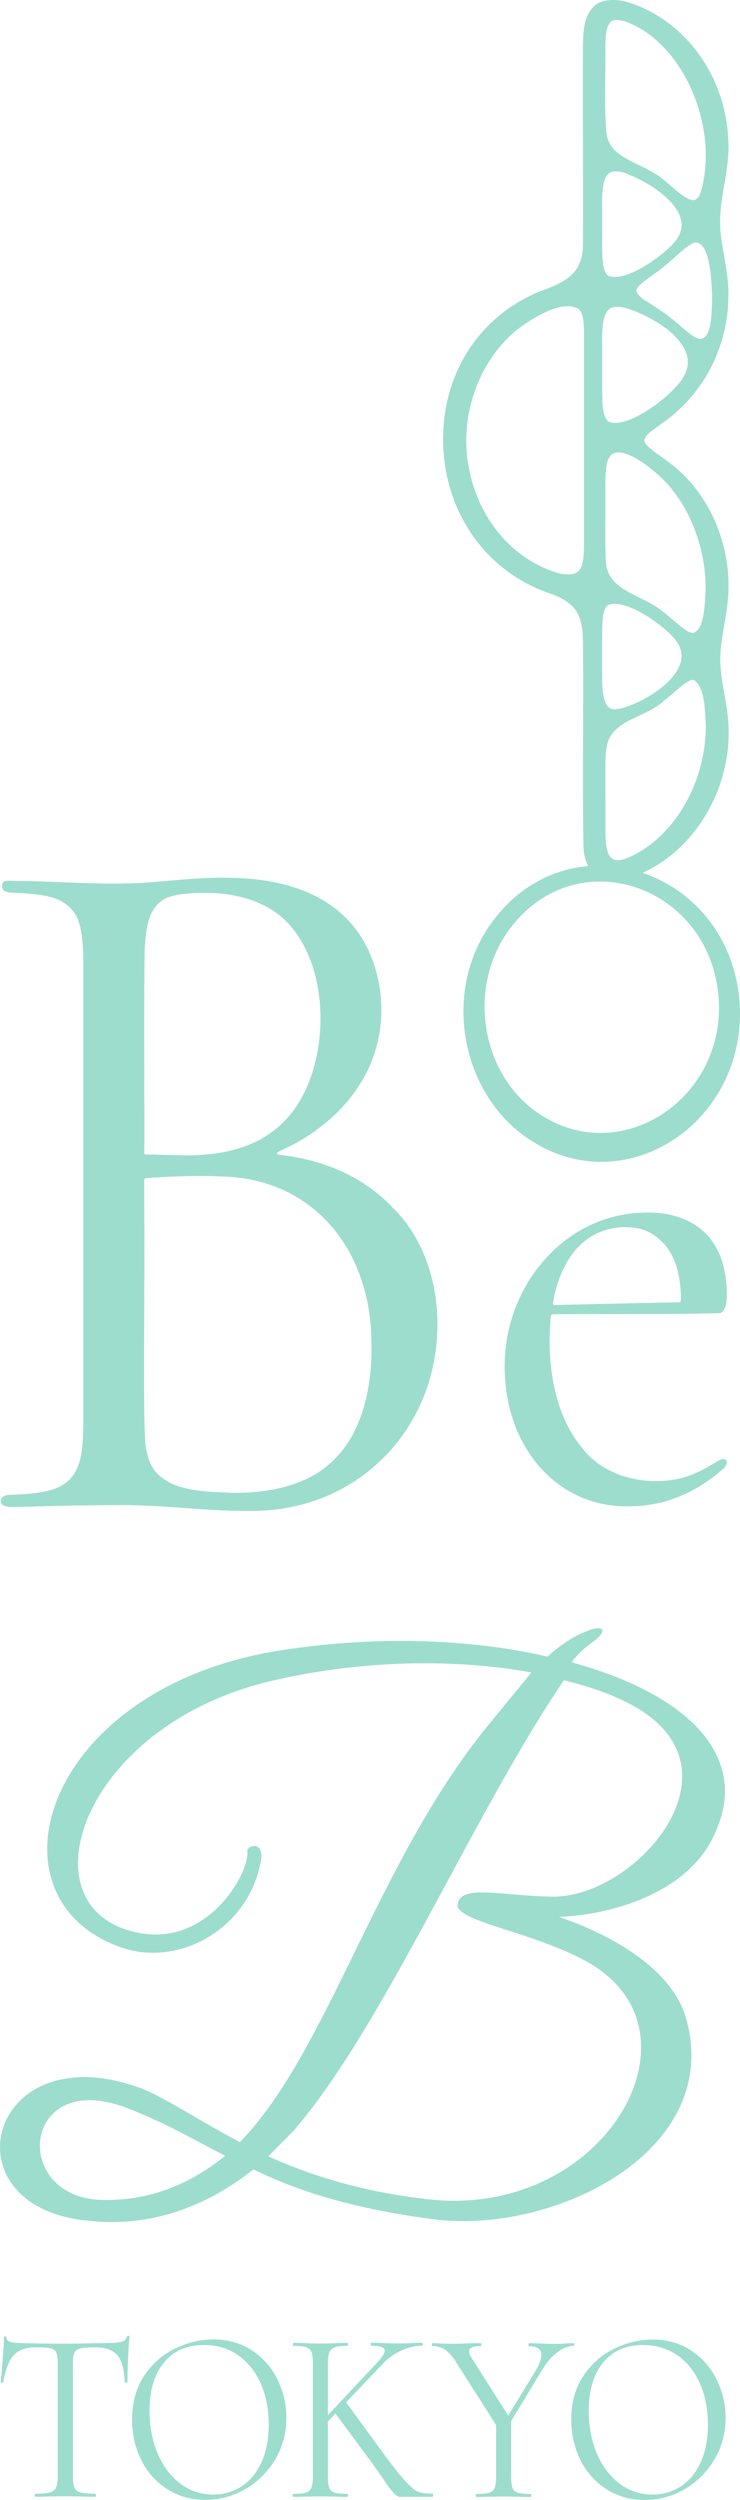
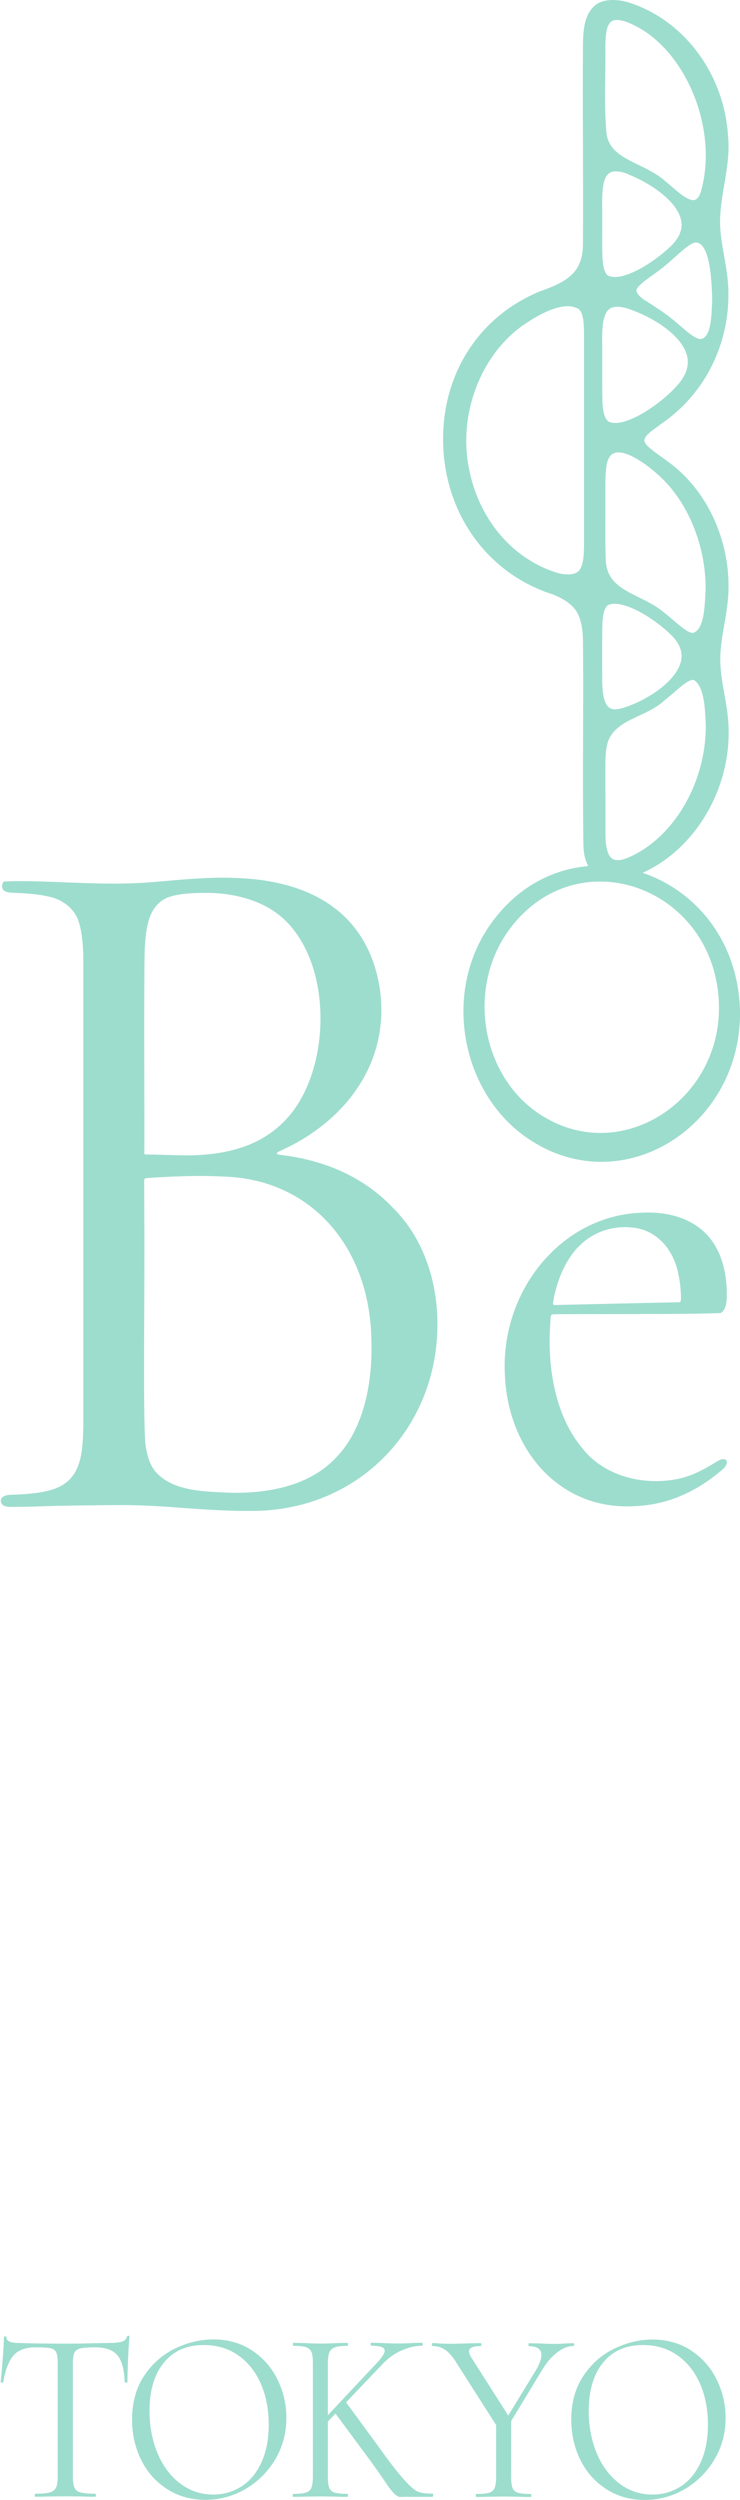
<svg xmlns="http://www.w3.org/2000/svg" width="187" height="631" viewBox="0 0 187 631" fill="none">
-   <path d="M141.303 483.85C152.543 487.676 169.714 496.052 173.451 509.703C182.633 543.034 139.922 564.163 109.29 560.135C87.677 557.236 74.569 552.657 64.033 547.585C50.925 557.961 36.137 562.511 20.645 560.338C-14.076 555.787 -2.322 512.804 35.947 527.209C42.231 529.76 49.896 535.035 60.621 540.687C83.263 517.384 95.504 468.575 124.592 433.969L134.288 422.143C115.411 418.694 92.092 418.868 69.125 424.143C21.999 434.896 6.508 478.604 31.695 486.98C51.764 493.704 63.356 472.401 62.489 467.126C62.489 466.025 66.065 464.576 66.065 468.575V468.749C63.519 486.777 44.966 496.979 29.989 491.328C-4.732 478.401 11.437 425.593 71.346 416.492C94.99 412.84 118.661 413.593 138.378 418.144C141.276 415.419 144.851 413.043 147.749 411.941C153.193 409.565 153.545 411.941 149.455 414.666C147.234 416.318 144.851 418.665 144.526 419.593C173.803 427.592 191.137 443.823 179.572 464.923C172.26 478.227 154.059 483.328 141.276 483.85H141.303ZM31.723 531.934C5.695 522.282 2.797 553.961 24.924 555.237C37.356 555.787 47.891 551.411 56.91 544.136C49.083 540.136 41.77 535.76 31.723 531.934ZM142.495 424.114C119.69 457.62 96.886 511.529 74.271 537.73L67.798 544.281C78.334 549.005 91.632 553.382 109.155 555.208C153.572 559.584 180.276 511.5 147.261 494.574C133.99 487.647 117.307 485.299 115.601 481.27C115.601 475.068 127.003 478.72 140.274 478.72C161.372 478.343 189.783 445.388 158.474 429.737C153.87 427.361 148.426 425.564 142.468 424.085L142.495 424.114Z" fill="#9DDDCE" />
-   <path d="M99.106 304.673C112.025 317.194 113.515 339.164 106.013 354.96C101.788 364.003 94.827 371.278 86.296 375.828C79.904 379.277 72.673 381.103 65.387 381.335C58.589 381.509 51.547 381.016 44.722 380.495C40.281 380.176 35.812 379.915 31.397 379.886C26.251 379.886 18.993 380.002 14.334 380.089C10.407 380.176 7.753 380.35 3.149 380.35C2.12 380.379 0.576 380.35 0.251 379.19C-0.101 377.48 1.957 377.277 3.149 377.277C6.832 377.161 9.811 376.843 12.086 376.292C20.455 374.321 20.916 367.51 21.051 359.742C21.051 354.554 21.051 247.517 21.051 242.967C21.051 242.88 21.051 242.706 21.051 242.329C21.051 242.069 21.051 241.721 21.051 241.257C20.997 238.504 20.645 235.025 20.022 233.084C19.047 229.403 15.824 227.055 12.438 226.33C10.272 225.809 7.455 225.49 3.934 225.374C2.634 225.287 0.549 225.432 0.522 223.635C0.522 223.2 0.684 222.736 1.009 222.505C1.388 222.273 1.849 222.302 2.309 222.302C4.07 222.331 7.834 222.418 10.164 222.476C19.507 222.765 28.851 223.432 38.168 222.678C45.399 222.099 52.441 221.287 59.537 221.606C78.469 222.186 92.904 230.33 95.965 249.43C98.754 268.473 86.919 283.312 70.777 290.5C69.883 290.935 69.531 291.283 70.75 291.486C82.152 292.819 91.767 297.08 99.079 304.615H99.106V304.673ZM42.285 226.562C37.41 228.736 36.895 234.243 36.57 239.518C36.299 252.126 36.57 285.631 36.462 291.08C36.462 291.399 36.597 291.341 37.031 291.399C37.112 291.399 37.22 291.399 37.355 291.399C40.687 291.399 46.077 291.747 49.679 291.573C58.129 291.167 65.929 289.08 71.914 282.936C82.802 271.922 84.264 247.575 74.271 234.794C69.043 227.751 59.916 225.2 51.168 225.374C48.108 225.432 44.831 225.577 42.339 226.562H42.285ZM85.51 367.278C92.092 360.003 94.15 348.67 93.852 338.555C93.635 315.484 79.308 297.949 57.072 296.993C50.952 296.674 45.995 296.819 38.98 297.224C38.222 297.34 36.706 297.224 36.462 297.63C36.408 298.645 36.462 301.601 36.462 305.978C36.624 326.817 36.083 355.598 36.733 364.38C37.058 366.814 37.653 369.278 39.035 371.133C43.151 376.263 50.87 376.466 57.777 376.756C67.689 377.074 78.739 375.046 85.456 367.307H85.483L85.51 367.278Z" fill="#9DDDCE" />
+   <path d="M99.106 304.673C112.025 317.194 113.515 339.164 106.013 354.96C101.788 364.003 94.827 371.278 86.296 375.828C79.904 379.277 72.673 381.103 65.387 381.335C58.589 381.509 51.547 381.016 44.722 380.495C40.281 380.176 35.812 379.915 31.397 379.886C26.251 379.886 18.993 380.002 14.334 380.089C10.407 380.176 7.753 380.35 3.149 380.35C2.12 380.379 0.576 380.35 0.251 379.19C-0.101 377.48 1.957 377.277 3.149 377.277C6.832 377.161 9.811 376.843 12.086 376.292C20.455 374.321 20.916 367.51 21.051 359.742C21.051 354.554 21.051 247.517 21.051 242.967C21.051 242.88 21.051 242.706 21.051 242.329C21.051 242.069 21.051 241.721 21.051 241.257C20.997 238.504 20.645 235.025 20.022 233.084C19.047 229.403 15.824 227.055 12.438 226.33C10.272 225.809 7.455 225.49 3.934 225.374C2.634 225.287 0.549 225.432 0.522 223.635C0.522 223.2 0.684 222.736 1.009 222.505C4.07 222.331 7.834 222.418 10.164 222.476C19.507 222.765 28.851 223.432 38.168 222.678C45.399 222.099 52.441 221.287 59.537 221.606C78.469 222.186 92.904 230.33 95.965 249.43C98.754 268.473 86.919 283.312 70.777 290.5C69.883 290.935 69.531 291.283 70.75 291.486C82.152 292.819 91.767 297.08 99.079 304.615H99.106V304.673ZM42.285 226.562C37.41 228.736 36.895 234.243 36.57 239.518C36.299 252.126 36.57 285.631 36.462 291.08C36.462 291.399 36.597 291.341 37.031 291.399C37.112 291.399 37.22 291.399 37.355 291.399C40.687 291.399 46.077 291.747 49.679 291.573C58.129 291.167 65.929 289.08 71.914 282.936C82.802 271.922 84.264 247.575 74.271 234.794C69.043 227.751 59.916 225.2 51.168 225.374C48.108 225.432 44.831 225.577 42.339 226.562H42.285ZM85.51 367.278C92.092 360.003 94.15 348.67 93.852 338.555C93.635 315.484 79.308 297.949 57.072 296.993C50.952 296.674 45.995 296.819 38.98 297.224C38.222 297.34 36.706 297.224 36.462 297.63C36.408 298.645 36.462 301.601 36.462 305.978C36.624 326.817 36.083 355.598 36.733 364.38C37.058 366.814 37.653 369.278 39.035 371.133C43.151 376.263 50.87 376.466 57.777 376.756C67.689 377.074 78.739 375.046 85.456 367.307H85.483L85.51 367.278Z" fill="#9DDDCE" />
  <path d="M182.929 368.292C183.443 368.321 183.741 368.698 183.687 369.219C183.579 370.031 182.82 370.727 182.225 371.219C178.406 374.436 174.397 376.784 170.199 378.291C166.949 379.451 163.591 380.059 160.07 380.175C141.653 381.132 128.518 366.321 127.597 347.337C126.297 325.802 141.978 306.644 162.318 306.093C169.631 305.687 177.485 308.064 181.141 315.194C182.793 318.208 183.66 322.44 183.66 326.44C183.687 328.092 183.606 330.7 182.062 331.425C172.312 331.83 143.278 331.599 139.649 331.744C138.999 331.657 139.134 333.627 139.053 334.149C138.241 345.627 140.516 357.713 147.205 365.596C152.839 372.842 163.401 375.277 172.339 373.045C174.614 372.466 176.645 371.48 178.812 370.292C179.57 369.857 180.356 369.393 181.114 368.93C181.656 368.611 182.306 368.234 182.902 368.292H182.956H182.929ZM145.96 314.904C142.601 318.469 140.489 323.918 139.757 328.874C139.757 329.309 139.839 329.425 140.137 329.396C143.63 329.309 167.897 328.758 171.554 328.7C172.258 328.845 172.041 327.483 172.068 326.729C171.987 324.932 171.77 323.106 171.418 321.541C170.172 315.194 165.704 310.18 159.393 309.803C154.464 309.368 149.426 311.136 146.041 314.875H146.014L145.96 314.904Z" fill="#9DDDCE" />
  <path d="M181.688 254.966C181.985 224.128 145.504 210.534 128.143 235.402C117.472 250.909 122.32 273.69 138.408 282.443C157.556 293.138 181.2 278.124 181.688 255.053V254.966ZM186.996 255.053C187.511 283.573 158.694 302.529 135.293 288.558C117.391 278.095 111.46 252.416 123.16 234.446C142.552 204.941 185.94 218.998 186.996 254.995V255.082V255.053Z" fill="#9DDDCE" />
  <path d="M166.682 107.265C167.901 106.425 169.282 105.468 170.528 104.338C172.235 102.889 173.832 101.266 175.268 99.469C180.928 92.6 184.124 83.441 184.07 74.369V74.137C184.097 70.891 183.528 67.674 182.987 64.572C182.472 61.674 181.985 58.92 181.958 56.196C181.958 53.037 182.445 49.965 183.014 46.689C183.691 42.632 184.422 38.429 183.962 34.168C182.987 18.923 173.21 5.561 159.695 0.895C156.363 -0.322 152.057 -0.525 149.972 1.736C147.453 4.17 147.372 8.402 147.318 11.213C147.263 19.068 147.263 27.763 147.318 36.139C147.318 44.429 147.372 52.979 147.318 60.949C147.453 68.398 143.959 70.92 136.538 73.499C120.748 79.934 111.35 94.918 112 112.54C112.65 130.22 123.565 144.944 139.734 150.045C142.063 151.002 144.907 152.451 146.153 155.204C146.857 156.682 147.236 158.74 147.318 161.523C147.399 169.145 147.372 177.261 147.345 185.115C147.318 194.593 147.29 204.418 147.426 213.316C147.507 217.635 149.159 219.809 150.54 220.852C151.786 221.809 153.33 222.272 155.091 222.272C156.391 222.272 157.799 222.012 159.316 221.49C175.16 216.331 185.966 198.332 183.88 180.536C183.691 178.739 183.366 176.942 183.041 175.174C182.58 172.565 182.12 169.899 182.039 167.29C181.903 164.102 182.445 161.03 183.014 157.755C183.312 156.132 183.583 154.451 183.799 152.77C185.424 140.046 180.522 126.597 171.314 118.54C169.987 117.352 168.47 116.25 167.007 115.207C166.439 114.801 165.87 114.395 165.355 114.018L164.814 113.584C163.649 112.656 162.945 112.019 162.809 111.149C163.026 109.845 164.759 108.656 166.764 107.265H166.682ZM152.166 169.29C152.166 168.682 152.166 168.102 152.166 167.58C152.166 166.363 152.166 165.117 152.166 163.899C152.166 161.61 152.166 159.233 152.247 156.972C152.382 154.654 152.87 153.204 153.709 152.683H153.763C157.447 151.204 165.166 155.987 169.364 160.044C171.747 162.276 172.614 164.537 172.072 166.943C170.772 172.478 162.132 177.522 156.688 178.884C155.388 179.174 154.441 179.058 153.791 178.478C152.084 176.971 152.138 172.565 152.193 169.348L152.166 169.29ZM152.978 200.361V194.245C152.978 191.666 152.978 188.97 153.736 186.912C155.091 183.637 158.178 182.188 161.482 180.652C163.757 179.579 166.141 178.478 167.928 176.768C168.795 176.101 169.634 175.377 170.474 174.652C172.126 173.203 173.995 171.609 175.105 171.609C175.187 171.609 175.268 171.609 175.349 171.638C177.895 173.261 178.139 178.507 178.301 181.985L178.355 183.434C178.301 197.317 170.664 210.708 159.803 215.983C157.42 217.171 155.713 217.432 154.684 216.708C153.52 215.896 152.951 213.664 153.005 210.041C153.005 206.853 153.005 203.578 153.005 200.332L152.978 200.361ZM158.72 43.994C163.622 45.878 171.26 50.573 172.153 55.79C172.532 58.051 171.557 60.283 169.201 62.427C165.084 66.311 157.338 71.239 153.709 69.586H153.655C152.436 68.688 152.301 65.963 152.247 65.094C152.166 62.804 152.166 60.428 152.193 58.138C152.193 56.892 152.193 55.674 152.193 54.399V53.674C152.111 49.704 152.03 45.182 153.872 43.762C154.847 43.008 156.472 43.095 158.72 43.936V43.994ZM163.243 75.992C161.239 74.688 160.886 73.818 160.832 73.412C160.805 73.035 161.049 72.572 161.591 72.079C162.62 71.065 163.866 70.195 165.193 69.239C166.303 68.456 167.468 67.615 168.47 66.717C169.174 66.137 169.851 65.5 170.555 64.891C172.532 63.123 174.564 61.268 175.837 61.21C179.493 61.326 179.818 71.123 179.953 74.832V75.673L179.98 75.905C179.953 76.311 179.926 76.774 179.899 77.267C179.764 80.397 179.547 85.151 177.11 85.585C175.837 85.643 173.751 83.846 171.882 82.223C171.124 81.586 170.366 80.919 169.634 80.339C168.118 79.122 166.466 78.05 164.868 77.006C164.326 76.658 163.757 76.282 163.216 75.934L163.243 75.992ZM153.736 106.367C152.572 105.526 152.328 103.178 152.247 101.497C152.166 99.005 152.193 96.57 152.193 93.991C152.193 92.57 152.193 91.15 152.193 89.73V88.194C152.111 83.933 152.057 79.499 153.953 78.021C155.009 77.209 156.797 77.238 159.261 78.108C165.653 80.368 172.587 84.948 173.67 90.049C174.212 92.599 173.182 95.237 170.609 97.846C166.953 101.845 157.961 108.28 153.763 106.425H153.709L153.736 106.367ZM177.164 48.283C176.73 49.53 176.216 50.283 175.593 50.457C174.103 50.892 171.612 48.718 169.77 47.124C169.174 46.602 168.578 46.081 168.145 45.762C166.195 43.965 163.757 42.806 161.401 41.646C157.284 39.646 153.736 37.936 153.249 33.473C152.816 28.633 152.87 23.531 152.951 18.604C152.978 16.054 153.005 13.561 152.978 11.155C153.059 9.213 153.141 6.286 154.576 5.359L154.684 5.301C155.578 4.808 157.176 5.011 159.099 5.851C172.939 11.648 181.687 32.284 177.137 48.254L177.164 48.283ZM147.588 87.991V111.352V115.584C147.588 122.598 147.588 130.104 147.588 137.466V137.785C147.534 139.785 147.507 142.075 146.613 143.611C145.774 145.292 142.713 145.292 140.222 144.393C129.199 140.77 120.911 130.771 118.528 118.308C115.765 104.744 121.317 89.904 131.988 82.223C133.992 80.861 139.247 77.296 143.417 77.296C144.447 77.296 145.395 77.499 146.234 78.021C147.615 79.093 147.588 82.455 147.588 85.991C147.588 86.658 147.588 87.324 147.588 88.02V87.991ZM178.247 149.958C178.085 153.32 177.814 158.943 175.214 159.726C174.103 159.929 172.072 158.19 170.284 156.653C169.418 155.929 168.551 155.146 167.684 154.509C165.816 152.943 163.622 151.842 161.482 150.799C156.959 148.567 153.032 146.625 153.059 140.741C152.951 137.64 152.951 134.394 152.978 131.235C152.978 129.38 152.978 127.554 152.978 125.786C152.978 125.032 152.978 124.25 152.978 123.496C152.978 121.264 152.978 119.148 153.33 117.149C153.845 114.801 154.955 114.453 155.307 114.337C155.605 114.25 155.93 114.192 156.282 114.192C159.668 114.192 165.084 118.453 167.982 121.438C174.428 128.133 178.383 138.539 178.301 148.567L178.247 149.929V149.958Z" fill="#9DDDCE" />
  <path d="M3.472 594.48C2.253 595.814 1.36 598.074 0.818 601.263C0.818 601.35 0.71 601.379 0.493 601.379C0.276 601.379 0.168 601.35 0.168 601.263C0.33 599.784 0.493 597.814 0.683 595.408C0.872 593.002 0.98 591.205 0.98 590.017C0.98 589.814 1.089 589.698 1.305 589.698C1.522 589.698 1.63 589.814 1.63 590.017C1.63 590.915 2.687 591.379 4.772 591.379C8.049 591.495 11.949 591.553 16.445 591.553C18.72 591.553 21.158 591.524 23.704 591.437L27.658 591.379C29.039 591.379 30.095 591.263 30.773 591.06C31.45 590.858 31.883 590.452 32.072 589.814C32.1 589.64 32.235 589.553 32.425 589.553C32.614 589.553 32.722 589.64 32.722 589.814C32.614 591.002 32.479 592.828 32.37 595.292C32.262 597.727 32.208 599.727 32.208 601.263C32.208 601.35 32.1 601.379 31.856 601.379C31.612 601.379 31.504 601.35 31.504 601.263C31.395 598.045 30.773 595.756 29.635 594.451C28.525 593.147 26.656 592.481 24.056 592.481C22.322 592.481 21.077 592.568 20.345 592.741C19.614 592.915 19.099 593.263 18.829 593.785C18.558 594.336 18.422 595.234 18.422 596.509V625.145C18.422 626.42 18.558 627.348 18.829 627.928C19.099 628.507 19.614 628.913 20.399 629.116C21.185 629.319 22.404 629.435 24.056 629.435C24.164 629.435 24.218 629.551 24.218 629.812C24.218 630.072 24.164 630.188 24.056 630.188C22.783 630.188 21.754 630.188 20.968 630.13L16.445 630.072L12.085 630.13C11.299 630.159 10.243 630.188 8.889 630.188C8.808 630.188 8.781 630.072 8.781 629.812C8.781 629.551 8.808 629.435 8.889 629.435C10.541 629.435 11.76 629.319 12.545 629.116C13.331 628.913 13.845 628.507 14.143 627.899C14.441 627.29 14.576 626.362 14.576 625.145V596.364C14.576 595.089 14.441 594.191 14.17 593.669C13.899 593.147 13.385 592.828 12.653 592.683C11.922 592.539 10.676 592.481 8.943 592.481C6.506 592.481 4.664 593.147 3.445 594.48H3.472Z" fill="#9DDDCE" />
  <path d="M42.2 628.246C39.384 626.42 37.19 623.985 35.673 620.884C34.129 617.783 33.371 614.392 33.371 610.74C33.371 606.45 34.373 602.769 36.404 599.697C38.436 596.624 41.036 594.335 44.205 592.799C47.373 591.263 50.623 590.48 53.928 590.48C57.638 590.48 60.888 591.407 63.678 593.262C66.467 595.117 68.634 597.552 70.124 600.595C71.613 603.639 72.372 606.856 72.372 610.276C72.372 614.073 71.451 617.551 69.582 620.71C67.713 623.869 65.222 626.362 62.08 628.217C58.938 630.043 55.553 630.97 51.896 630.97C48.24 630.97 45.044 630.072 42.227 628.246H42.2ZM61.051 627.579C63.163 626.217 64.842 624.188 66.061 621.521C67.28 618.855 67.903 615.696 67.903 612.015C67.903 608.102 67.226 604.624 65.871 601.581C64.517 598.537 62.594 596.161 60.13 594.451C57.665 592.741 54.767 591.9 51.463 591.9C47.184 591.9 43.825 593.378 41.415 596.335C39.005 599.291 37.786 603.349 37.786 608.508C37.786 612.421 38.463 615.986 39.817 619.232C41.171 622.449 43.094 625 45.532 626.854C47.996 628.709 50.759 629.637 53.873 629.637C56.528 629.637 58.911 628.941 61.023 627.579H61.051Z" fill="#9DDDCE" />
  <path d="M109.423 629.84C109.423 630.101 109.369 630.217 109.261 630.217H102.761C102.463 630.217 101.894 630.217 101.109 630.246C100.323 630.246 99.213 629.202 97.777 627.087C96.342 624.942 94.961 623 93.66 621.203L84.777 609.204L82.854 611.204V625.174C82.854 626.42 82.963 627.348 83.206 627.927C83.45 628.507 83.883 628.942 84.56 629.145C85.237 629.347 86.321 629.463 87.783 629.463C87.892 629.463 87.946 629.579 87.946 629.84C87.946 630.101 87.892 630.217 87.783 630.217C86.619 630.217 85.698 630.217 84.994 630.159L80.931 630.101L76.977 630.159C76.273 630.188 75.325 630.217 74.079 630.217C73.998 630.217 73.971 630.101 73.971 629.84C73.971 629.579 73.998 629.463 74.079 629.463C75.542 629.463 76.625 629.347 77.302 629.145C77.979 628.942 78.439 628.536 78.683 627.927C78.927 627.319 79.062 626.391 79.062 625.174V596.393C79.062 595.147 78.954 594.248 78.71 593.669C78.467 593.089 78.033 592.683 77.356 592.451C76.679 592.219 75.596 592.103 74.133 592.103C74.052 592.103 74.025 591.987 74.025 591.727C74.025 591.466 74.052 591.35 74.133 591.35L77.031 591.408C78.656 591.495 79.956 591.524 80.931 591.524C82.042 591.524 83.423 591.495 85.048 591.408L87.783 591.35C87.783 591.35 87.946 591.466 87.946 591.727C87.946 591.987 87.892 592.103 87.783 592.103C86.348 592.103 85.292 592.219 84.615 592.48C83.938 592.741 83.477 593.147 83.233 593.755C82.99 594.364 82.854 595.292 82.854 596.509V609.61L95.286 596.364C96.558 595.002 97.209 593.987 97.209 593.321C97.209 592.48 96.071 592.074 93.796 592.074C93.715 592.074 93.688 591.958 93.688 591.698C93.688 591.437 93.715 591.321 93.796 591.321L96.288 591.379C97.831 591.466 99.24 591.495 100.513 591.495C101.786 591.495 103.113 591.466 104.521 591.379L106.661 591.321C106.661 591.321 106.823 591.437 106.823 591.698C106.823 591.958 106.769 592.074 106.661 592.074C105.063 592.074 103.384 592.451 101.623 593.205C99.836 593.958 98.183 595.118 96.64 596.741L87.458 606.363L95.827 617.783C98.644 621.725 100.811 624.478 102.3 626.101C103.79 627.724 104.954 628.681 105.767 628.971C106.579 629.26 107.771 629.405 109.315 629.405C109.423 629.405 109.477 629.521 109.477 629.782L109.423 629.84Z" fill="#9DDDCE" />
  <path d="M145.094 591.757C145.094 592.017 145.067 592.133 144.986 592.133C143.604 592.133 142.169 592.684 140.761 593.785C139.325 594.887 138.052 596.394 136.942 598.278L129.169 611.089V625.204C129.169 626.479 129.277 627.406 129.521 627.986C129.765 628.566 130.198 628.972 130.875 629.174C131.552 629.377 132.636 629.493 134.098 629.493C134.206 629.493 134.261 629.609 134.261 629.87C134.261 630.131 134.206 630.247 134.098 630.247C132.906 630.247 131.958 630.247 131.308 630.189L127.246 630.131L123.238 630.189C122.533 630.218 121.585 630.247 120.394 630.247C120.285 630.247 120.231 630.131 120.231 629.87C120.231 629.609 120.285 629.493 120.394 629.493C121.856 629.493 122.94 629.377 123.617 629.174C124.294 628.972 124.754 628.566 124.998 627.957C125.242 627.348 125.377 626.421 125.377 625.204V612.103L115.735 597.003C114.652 595.177 113.623 593.93 112.648 593.206C111.673 592.51 110.562 592.162 109.289 592.162C109.181 592.162 109.127 592.046 109.127 591.785C109.127 591.525 109.181 591.409 109.289 591.409C109.75 591.409 110.454 591.438 111.375 591.525L113.406 591.583C114.733 591.583 116.385 591.554 118.39 591.467L121.531 591.409C121.531 591.409 121.64 591.525 121.64 591.785C121.64 592.046 121.613 592.162 121.531 592.162C119.527 592.162 118.525 592.597 118.525 593.467C118.525 593.93 118.715 594.452 119.094 595.032L128.438 609.697L135.534 598.075C136.373 596.626 136.806 595.408 136.806 594.423C136.806 592.945 135.75 592.191 133.665 592.191C133.584 592.191 133.556 592.075 133.556 591.814C133.556 591.554 133.584 591.438 133.665 591.438L136.4 591.496C137.863 591.583 139.217 591.612 140.463 591.612C141.113 591.612 141.925 591.583 142.846 591.496L144.986 591.438C144.986 591.438 145.094 591.554 145.094 591.814V591.757Z" fill="#9DDDCE" />
  <path d="M153.191 628.247C150.374 626.45 148.18 623.986 146.663 620.885C145.12 617.783 144.361 614.392 144.361 610.74C144.361 606.451 145.363 602.77 147.395 599.727C149.426 596.654 152.026 594.365 155.195 592.828C158.364 591.292 161.614 590.51 164.918 590.51C168.601 590.51 171.851 591.437 174.668 593.292C177.458 595.147 179.624 597.582 181.114 600.625C182.603 603.668 183.362 606.886 183.362 610.306C183.362 614.102 182.441 617.581 180.572 620.74C178.703 623.899 176.212 626.392 173.07 628.247C169.928 630.072 166.543 631 162.887 631C159.23 631 156.061 630.101 153.218 628.275L153.191 628.247ZM172.041 627.58C174.153 626.218 175.833 624.189 177.051 621.522C178.27 618.856 178.893 615.697 178.893 612.016C178.893 608.103 178.216 604.625 176.862 601.582C175.508 598.538 173.585 596.162 171.12 594.452C168.655 592.742 165.757 591.901 162.453 591.901C158.174 591.901 154.816 593.379 152.405 596.336C149.995 599.292 148.776 603.35 148.776 608.509C148.776 612.421 149.453 615.986 150.807 619.233C152.161 622.45 154.084 625 156.522 626.855C158.959 628.71 161.749 629.638 164.864 629.638C167.518 629.638 169.901 628.942 172.014 627.58H172.041Z" fill="#9DDDCE" />
</svg>